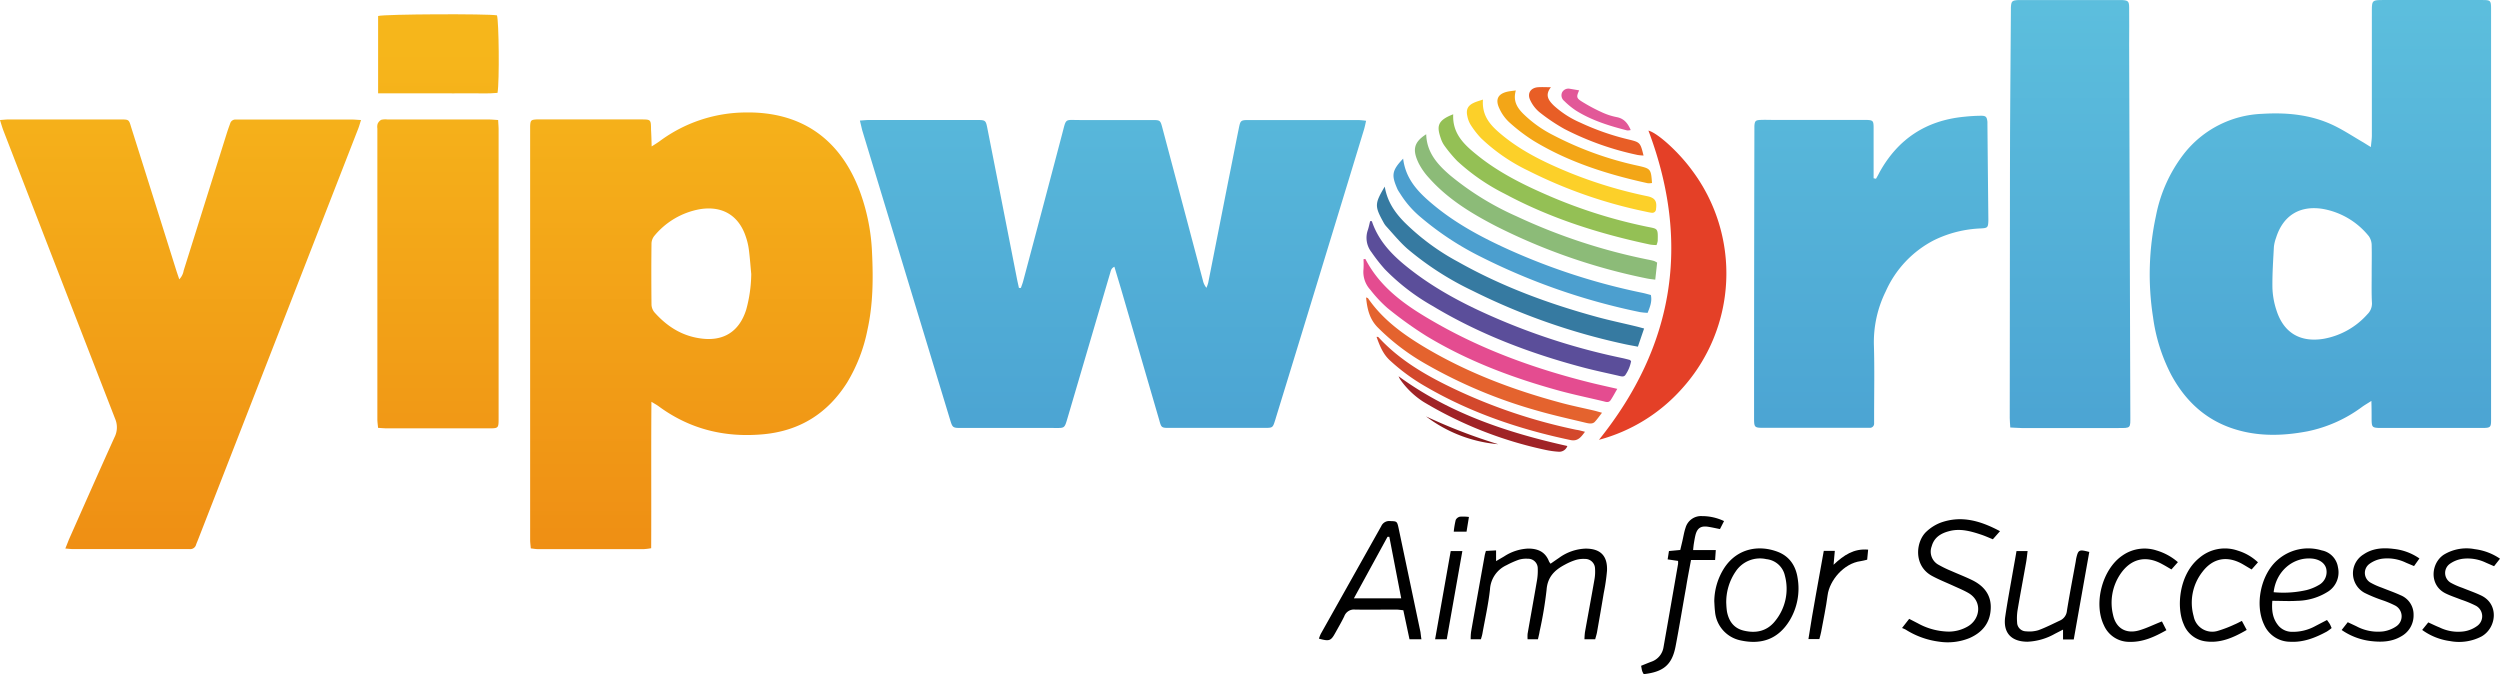
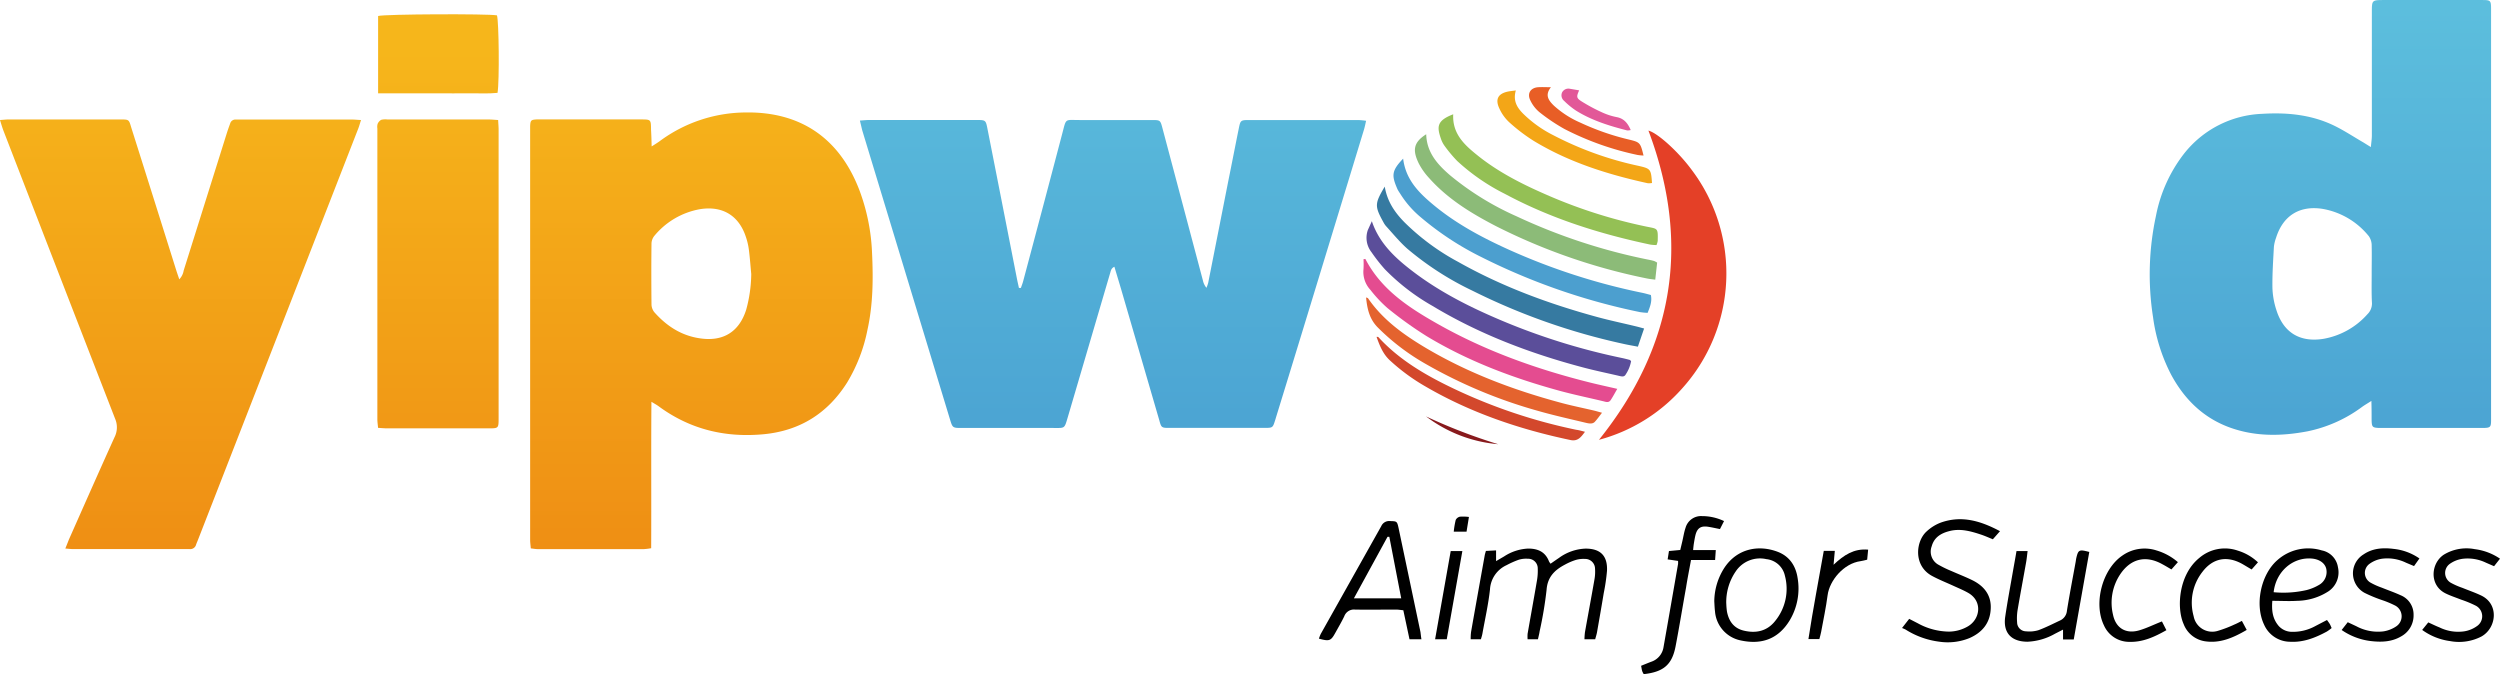
<svg xmlns="http://www.w3.org/2000/svg" xmlns:xlink="http://www.w3.org/1999/xlink" id="Layer_1" data-name="Layer 1" viewBox="0 0 700 188.76">
  <defs>
    <style>.cls-1{fill:url(#linear-gradient);}.cls-2{fill:url(#linear-gradient-2);}.cls-3{fill:url(#linear-gradient-3);}.cls-4{fill:url(#linear-gradient-4);}.cls-5{fill:#e44027;}.cls-6{fill:url(#linear-gradient-5);}.cls-7{fill:url(#linear-gradient-6);}.cls-8{fill:url(#linear-gradient-7);}.cls-9{fill:url(#linear-gradient-8);}.cls-10{fill:#367aa1;}.cls-11{fill:#4c9fcf;}.cls-12{fill:#5b4e9a;}.cls-13{fill:#8cbb78;}.cls-14{fill:#e44c90;}.cls-15{fill:#94c055;}.cls-16{fill:#fcd029;}.cls-17{fill:#e4632e;}.cls-18{fill:#f3a617;}.cls-19{fill:#d3482c;}.cls-20{fill:#e85e26;}.cls-21{fill:#a02327;}.cls-22{fill:#e25898;}.cls-23{fill:#881a1d;}</style>
    <linearGradient id="linear-gradient" x1="311.68" y1="2.3" x2="311.68" y2="116.58" gradientUnits="userSpaceOnUse">
      <stop offset="0" stop-color="#5cbedd" />
      <stop offset="1" stop-color="#4ca5d3" />
    </linearGradient>
    <linearGradient id="linear-gradient-2" x1="649.78" y1="2.3" x2="649.78" y2="116.58" xlink:href="#linear-gradient" />
    <linearGradient id="linear-gradient-3" x1="579.63" y1="2.3" x2="579.63" y2="116.58" xlink:href="#linear-gradient" />
    <linearGradient id="linear-gradient-4" x1="523.96" y1="2.3" x2="523.96" y2="116.58" xlink:href="#linear-gradient" />
    <linearGradient id="linear-gradient-5" x1="196.41" y1="14.3" x2="196.41" y2="153.13" gradientUnits="userSpaceOnUse">
      <stop offset="0" stop-color="#f6b61b" />
      <stop offset="1" stop-color="#ef8f14" />
    </linearGradient>
    <linearGradient id="linear-gradient-6" x1="50.54" y1="14.3" x2="50.54" y2="153.13" xlink:href="#linear-gradient-5" />
    <linearGradient id="linear-gradient-7" x1="122.66" y1="14.3" x2="122.66" y2="153.13" xlink:href="#linear-gradient-5" />
    <linearGradient id="linear-gradient-8" x1="122.76" y1="14.3" x2="122.76" y2="153.13" xlink:href="#linear-gradient-5" />
  </defs>
  <title>Artboard 2</title>
  <path class="cls-1" d="M240.77,33.76c1.11-.07,1.82-.16,2.53-.16h30.05c2.63,0,2.66,0,3.15,2.51q4.11,20.84,8.19,41.66c.19,1,.41,1.9.61,2.85l.55,0c.22-.65.48-1.28.65-1.94Q292,58.08,297.42,37.45c1.2-4.51.6-3.82,5-3.84,6.68,0,13.36,0,20,0,2.47,0,2.47,0,3.09,2.36q5.65,21.26,11.29,42.51a5,5,0,0,0,1,2.11,9.6,9.6,0,0,0,.5-1.42q2.83-14.31,5.65-28.62c1-4.91,1.94-9.82,2.94-14.73.43-2.1.55-2.2,2.74-2.21q15.36,0,30.71,0a21.63,21.63,0,0,1,2.17.21c-.23,1-.37,1.72-.59,2.45q-5.26,17.28-10.55,34.57-7,23-14.08,46c-.08.27-.16.55-.25.83-.66,2.09-.68,2.13-2.89,2.14q-13.28,0-26.57,0c-2.36,0-2.4,0-3-2.22Q319.26,99.33,313.92,81c-.61-2.07-1.24-4.13-1.89-6.31-1,.46-1,1.27-1.23,1.91Q304.9,96.7,299,116.75c-1,3.38-.78,3.08-4.14,3.08q-12.75,0-25.49,0c-2.62,0-2.64,0-3.37-2.39q-12.3-40.51-24.59-81C241.22,35.65,241.05,34.89,240.77,33.76Z" />
  <path class="cls-2" d="M663.84,41.18c.12-1.31.27-2.21.28-3.12q0-17.31,0-34.62c0-3.43,0-3.43,3.52-3.43h27.44c2.29,0,2.42.15,2.42,2.53q0,22.11,0,44.21,0,34.85,0,69.69c0,3.52.24,3.39-3.48,3.39H667.57c-.44,0-.87,0-1.31,0-2-.07-2.17-.23-2.21-2.31,0-1.57,0-3.14-.06-5.26-1.16.74-1.88,1.15-2.55,1.63a38.63,38.63,0,0,1-15.38,6.89c-7.3,1.38-14.58,1.5-21.69-1.07-7.46-2.71-12.73-7.91-16.45-14.8a49,49,0,0,1-5.07-16.12,77.66,77.66,0,0,1,.82-28.35,41.06,41.06,0,0,1,7.79-17.32,29.24,29.24,0,0,1,22-11.25c6.82-.42,13.53.21,19.79,3.16,2.93,1.39,5.67,3.22,8.49,4.85C662.31,40.23,662.89,40.6,663.84,41.18Zm.23,35.6h0c0-2.69.06-5.37,0-8a4.56,4.56,0,0,0-.77-2.61,21.27,21.27,0,0,0-13-7.69c-6.42-1-11.06,1.9-13,8.1a10.81,10.81,0,0,0-.61,2.54c-.2,3.83-.47,7.66-.41,11.49a22.19,22.19,0,0,0,1.1,6.18c2,6.38,6.64,9.14,13.21,8.08a21.39,21.39,0,0,0,12.29-6.89,4.17,4.17,0,0,0,1.27-3.1C664,82.15,664.07,79.46,664.07,76.78Z" />
-   <path class="cls-3" d="M562.88,119.7c-.06-1.09-.15-1.87-.15-2.65q0-34.29.06-68.57c0-15.16.17-30.33.26-45.49,0-.29,0-.58,0-.87.09-1.77.31-2,2-2.1.65,0,1.31,0,2,0h25.47c.58,0,1.16,0,1.74,0,1.58.1,1.88.36,1.9,2,.05,3.49,0,7,0,10.45l.33,103.83c0,3.69.27,3.55-3.56,3.55H566C565,119.83,564.1,119.75,562.88,119.7Z" />
-   <path class="cls-4" d="M525.28,50.05c.35-.61.7-1.21,1-1.83q7.75-14,23.7-15.53a47.5,47.5,0,0,1,4.77-.28c1.34,0,1.59.38,1.73,1.73,0,.21,0,.43,0,.65q.12,13.27.26,26.56c0,.15,0,.29,0,.44-.07,1.92-.2,2.07-2.14,2.17a32.61,32.61,0,0,0-13,3.26A29.59,29.59,0,0,0,528,81.6a32,32,0,0,0-3.31,14.93c.2,6.68.06,13.36.06,20,0,.65,0,1.3,0,2a1.17,1.17,0,0,1-1.21,1.26c-.58,0-1.16,0-1.74,0q-13.83,0-27.66,0c-3,0-3,0-3-3.08q0-40.08.09-80.15c0-.43,0-.87,0-1.3.11-1.38.32-1.62,1.72-1.68,1.23-.06,2.47,0,3.7,0H521c.58,0,1.16,0,1.74,0,1.64.08,1.85.26,1.87,2,0,4,0,8,0,12v2.34Z" />
  <path class="cls-5" d="M447.71,123.15q31.64-39.43,13.85-86.58c2.53.63,8.37,5.9,12.12,11a48.11,48.11,0,0,1-2.8,61.33A47.51,47.51,0,0,1,447.71,123.15Z" />
  <path class="cls-6" d="M182.46,41c1-.62,1.58-1,2.13-1.38a40.77,40.77,0,0,1,24.15-8.13c14.89-.24,26.1,6.72,31.85,21.65a56,56,0,0,1,3.58,17.63c.35,7.26.29,14.51-1.3,21.67a45.4,45.4,0,0,1-5.72,14.74c-5.45,8.59-13.22,13.45-23.37,14.41-10.76,1-20.61-1.38-29.38-7.85-.5-.37-1.05-.66-2-1.24-.11,13.86,0,27.31-.07,41a16.75,16.75,0,0,1-2,.25q-14.91,0-29.83,0c-.56,0-1.13-.12-1.88-.2-.06-.85-.18-1.63-.18-2.4q0-57.48,0-115c0-.29,0-.58,0-.87.09-1.58.25-1.74,1.76-1.84.36,0,.73,0,1.09,0q14,0,28.09,0c2.89,0,2.89,0,2.91,2.89C182.38,37.75,182.42,39.17,182.46,41Zm27.89,35.72c-.22-2.3-.38-4.61-.68-6.91a18.49,18.49,0,0,0-.86-3.58c-2-6-6.67-8.67-12.87-7.65A21.44,21.44,0,0,0,183.25,66a3.56,3.56,0,0,0-.83,2.13c-.07,5.72-.06,11.45,0,17.17a3.6,3.6,0,0,0,.81,2.14c3.42,3.84,7.51,6.53,12.73,7.29,6.53,1,11.06-1.83,13-8.1A39.26,39.26,0,0,0,210.35,76.73Z" />
  <path class="cls-7" d="M18.29,153.59c.44-1.07.72-1.8,1-2.51,4.24-9.56,8.46-19.12,12.77-28.64a6.11,6.11,0,0,0,.18-5.17Q16.59,77,1,36.68c-.36-.92-.63-1.88-1-3.07,1-.07,1.68-.16,2.38-.16q15.69,0,31.36,0c2.34,0,2.35,0,3,2.22q6.33,20,12.63,40.08c.24.74.49,1.47.83,2.46a4.62,4.62,0,0,0,1.23-2.46q6-19.09,12-38.21c.31-1,.64-1.93,1-2.9a1.53,1.53,0,0,1,1.61-1.17l1.53,0H98.51c.77,0,1.54.09,2.58.14-.31.95-.49,1.64-.74,2.29Q77.91,93.51,55.45,151.12c-.18.48-.4.94-.56,1.42a1.67,1.67,0,0,1-1.84,1.2c-.29,0-.58,0-.87,0H20.38C19.81,153.74,19.24,153.66,18.29,153.59Z" />
  <path class="cls-8" d="M139.48,33.61c.05,1.1.13,1.88.13,2.67l0,80.75c0,2.9,0,2.91-2.88,2.91q-14.16,0-28.3,0c-.78,0-1.57-.08-2.57-.14-.08-.9-.2-1.67-.2-2.44q0-40.71,0-81.4a3,3,0,0,1,.08-1.29,2.34,2.34,0,0,1,1-1.12,4.89,4.89,0,0,1,1.72-.1h28.3C137.64,33.46,138.42,33.54,139.48,33.61Z" />
  <path class="cls-9" d="M105.87,26.12V4.48c1.73-.54,30.88-.66,33.28-.18.54,1.5.72,18.5.16,21.7-2.7.29-5.5.09-8.29.13s-5.51,0-8.26,0H105.87Z" />
  <path class="cls-10" d="M387.73,52.25c.71,4.24,2.86,7.28,5.53,10a64.91,64.91,0,0,0,15,11.06c12.21,6.89,25.25,11.7,38.73,15.39,3.63,1,7.33,1.77,11,2.66.69.16,1.37.36,2.36.62-.61,1.77-1.15,3.36-1.74,5.09-1.5-.29-2.77-.5-4-.78a180.55,180.55,0,0,1-42.38-14.92A84.22,84.22,0,0,1,394,69.6c-2.15-1.92-4-4.19-5.94-6.32a5.72,5.72,0,0,1-.72-1.09C384.87,57.72,384.9,57,387.73,52.25Z" />
  <path class="cls-11" d="M392.88,44.42c.68,5.65,4.12,9.27,8,12.54,6.48,5.5,13.91,9.47,21.6,12.95A178.14,178.14,0,0,0,459.89,82c.77.16,1.53.39,2.35.6.39,1.8-.23,3.31-.91,5a20.15,20.15,0,0,1-2.14-.21,178.93,178.93,0,0,1-44.5-15.46A82.91,82.91,0,0,1,397.8,60.82,27.46,27.46,0,0,1,392,54.14,10.77,10.77,0,0,1,391.3,53C389.65,49.19,389.55,47.88,392.88,44.42Z" />
-   <path class="cls-12" d="M384.12,61.93c2.08,6.25,6.67,10.43,11.69,14.23,7.4,5.6,15.62,9.76,24.12,13.37a182.32,182.32,0,0,0,34.22,10.71c.71.15,1.41.33,2.11.52.13,0,.23.17.45.34a9.76,9.76,0,0,1-1.48,3.7c-.44.86-1.22.6-1.92.44-3.39-.79-6.81-1.49-10.17-2.39-14.8-3.93-29-9.32-42.16-17.26a60,60,0,0,1-13.23-10.21A48.44,48.44,0,0,1,384,70.59a6.52,6.52,0,0,1-1-6.19c.27-.81.43-1.66.64-2.49Z" />
+   <path class="cls-12" d="M384.12,61.93c2.08,6.25,6.67,10.43,11.69,14.23,7.4,5.6,15.62,9.76,24.12,13.37a182.32,182.32,0,0,0,34.22,10.71c.71.15,1.41.33,2.11.52.13,0,.23.17.45.34a9.76,9.76,0,0,1-1.48,3.7c-.44.86-1.22.6-1.92.44-3.39-.79-6.81-1.49-10.17-2.39-14.8-3.93-29-9.32-42.16-17.26a60,60,0,0,1-13.23-10.21A48.44,48.44,0,0,1,384,70.59a6.52,6.52,0,0,1-1-6.19Z" />
  <path class="cls-13" d="M464,73.53c-.17,1.57-.34,3.06-.53,4.78-.95-.13-1.65-.19-2.33-.34a166.51,166.51,0,0,1-42.4-14.72c-6.84-3.55-13.4-7.56-18.59-13.4a18.39,18.39,0,0,1-2.88-4.06c-1.75-3.6-1.63-5.86,2.07-8.2.13,5.15,3.23,8.54,6.8,11.59A80.15,80.15,0,0,0,424.6,60.55a162.36,162.36,0,0,0,37.32,12.23c.42.09.85.18,1.26.31A5.54,5.54,0,0,1,464,73.53Z" />
  <path class="cls-14" d="M382.3,72.5c4.42,8.56,12.09,13.57,20.08,18.1,13.54,7.68,28.08,12.85,43.15,16.59,2.31.57,4.63,1.07,7.31,1.69-.7,1.2-1.22,2.2-1.83,3.12s-1.47.48-2.21.32c-4.17-1-8.36-1.86-12.48-3-12.93-3.56-25.41-8.27-36.92-15.23a107.62,107.62,0,0,1-10.94-7.86,36.88,36.88,0,0,1-4.75-5.07,7.38,7.38,0,0,1-1.93-5.81,25.6,25.6,0,0,0,0-2.77Z" />
  <path class="cls-15" d="M406.9,32c-.27,5.35,3,8.44,6.56,11.31,6.14,5,13.15,8.46,20.36,11.57a140.9,140.9,0,0,0,27.34,8.6c3,.62,3.1.31,3,4a5.36,5.36,0,0,1-.34,1.14,13.51,13.51,0,0,1-1.73-.13c-14.18-3-27.9-7.32-40.73-14.21A57.6,57.6,0,0,1,408,45.06a38.72,38.72,0,0,1-3.48-4.16,7.45,7.45,0,0,1-1.08-2.12C402.31,35.48,402.3,33.76,406.9,32Z" />
  <path d="M430.62,179h-2.89a9.87,9.87,0,0,1,0-1.55c.86-4.94,1.76-9.86,2.6-14.79a16.08,16.08,0,0,0,.24-3.46,2.69,2.69,0,0,0-2.79-2.75,6.9,6.9,0,0,0-2.56.29,24.71,24.71,0,0,0-3.37,1.5A7.94,7.94,0,0,0,417.2,165c-.45,4.18-1.39,8.3-2.13,12.44-.09.49-.25,1-.42,1.55h-2.86a15.62,15.62,0,0,1,.11-2.06c1.25-7.14,2.54-14.28,3.82-21.42.06-.35.18-.69.33-1.25l2.85-.15v3l2.25-1.31a13.32,13.32,0,0,1,6.74-2.2c2.73,0,4.81.92,5.84,3.62a4.19,4.19,0,0,0,.43.62c.8-.55,1.55-1.09,2.32-1.6a13.44,13.44,0,0,1,7.48-2.63c4.16,0,6.19,2,6,6.22a55.35,55.35,0,0,1-.91,6.23c-.6,3.65-1.24,7.29-1.88,10.94-.11.63-.32,1.25-.52,2h-3a19,19,0,0,1,.14-2c.88-4.92,1.8-9.84,2.66-14.77a12.31,12.31,0,0,0,.16-3,2.76,2.76,0,0,0-2.83-2.73,7.7,7.7,0,0,0-2.57.29,16.76,16.76,0,0,0-3,1.29c-2.87,1.51-4.91,3.43-5.17,7.1a109.52,109.52,0,0,1-1.94,11.57C431,177.44,430.82,178.14,430.62,179Z" />
-   <path class="cls-16" d="M415.23,27.88c-.36,4.67,2.22,7.32,5.11,9.73,5.69,4.77,12.3,7.92,19.09,10.72a125.83,125.83,0,0,0,21.84,6.61c2.13.46,2.72,1.38,2.42,3.56a1.06,1.06,0,0,1-1.32,1.06c-.58-.07-1.15-.21-1.71-.33a132.25,132.25,0,0,1-32.78-11.45,50.79,50.79,0,0,1-13.2-9.1,24.47,24.47,0,0,1-2.92-3.77,7.21,7.21,0,0,1-.91-2.42c-.42-1.91.19-3,2-3.79C413.49,28.42,414.17,28.24,415.23,27.88Z" />
  <path class="cls-17" d="M448.56,115.57c-.76,1-1.33,1.8-2,2.53s-1.78.46-2.67.25c-4.44-1.07-8.91-2.06-13.3-3.32a137.06,137.06,0,0,1-31.45-13.16A62.18,62.18,0,0,1,385.69,91.6c-2.28-2.36-2.88-5.18-3.19-8.32.3.12.48.14.55.24,4,5.82,9.54,9.89,15.48,13.48,12,7.22,24.9,12.1,38.35,15.73,3.14.86,6.35,1.5,9.53,2.25C447,115.13,447.64,115.32,448.56,115.57Z" />
  <path d="M398,179h-3.34c-.57-2.7-1.14-5.36-1.73-8.13-.75-.07-1.38-.18-2-.19-3.84,0-7.69.07-11.53,0a2.88,2.88,0,0,0-3,1.87c-.75,1.57-1.64,3.07-2.48,4.59-1.28,2.33-1.68,2.48-4.62,1.68a9.76,9.76,0,0,1,.54-1.37q8.46-15.07,16.92-30.14a2.4,2.4,0,0,1,2.42-1.41c1.93.06,2,0,2.43,2q3.07,14.56,6.13,29.13C397.81,177.57,397.87,178.2,398,179Zm-18.91-11.47h13.25c-1.14-5.87-2.23-11.55-3.33-17.23l-.5,0Z" />
  <path d="M560,148.73,558,151c-1.14-.46-2.13-.91-3.15-1.26-3-1-6-1.87-9.15-1-2.28.6-4.14,1.75-4.82,4.21a4.2,4.2,0,0,0,2,5.24,30.86,30.86,0,0,0,3.52,1.7c2,.89,4,1.65,6,2.64,3.22,1.64,5.22,4.2,5,8-.2,3.95-2.39,6.57-5.94,8.13a16.14,16.14,0,0,1-8.55,1,22.93,22.93,0,0,1-9.34-3.38,10.17,10.17,0,0,0-1-.44l2-2.56,2.43,1.25a18.43,18.43,0,0,0,8.74,2.32,10.64,10.64,0,0,0,5.19-1.42c3.54-2,4.26-7.07.21-9.4-1.37-.79-2.86-1.39-4.31-2.06-2-.91-4-1.7-5.91-2.74-5.29-2.91-4.49-9.8-1.4-12.49a12.17,12.17,0,0,1,4-2.45C549.27,144.29,554.52,145.81,560,148.73Z" />
  <path d="M651.56,173.6c.38.53.6.82.78,1.12s.3.66.52,1.13a11.48,11.48,0,0,1-1.37,1c-3.23,1.74-6.57,3.07-10.35,2.84a8,8,0,0,1-7.2-4.8c-2.65-5.57-.93-14,3.72-18.05a13,13,0,0,1,12.43-2.73,5.66,5.66,0,0,1,4.54,4.74,6.39,6.39,0,0,1-2.63,6.7,16.58,16.58,0,0,1-8.84,2.68c-2.23.14-4.47,0-6.91,0-.22,2.75.07,5,1.75,7a5,5,0,0,0,3.65,1.68,13,13,0,0,0,6.68-1.63C649.36,174.75,650.38,174.21,651.56,173.6Zm-14.94-7.78a29.07,29.07,0,0,0,9.21-.6,13,13,0,0,0,3.4-1.39,4.16,4.16,0,0,0,2.11-4.62c-.39-1.55-1.91-2.62-4-2.81C642,155.93,637.27,160,636.62,165.82Z" />
  <path class="cls-18" d="M424.43,25.32c-.82,2.91.34,4.77,2,6.46a33.31,33.31,0,0,0,8.46,6.06,94,94,0,0,0,23.89,8.6c3.4.78,3.51.91,3.78,4.8a4.57,4.57,0,0,1-1.22.06c-11.18-2.46-22-5.85-31.88-11.84a48.82,48.82,0,0,1-6.91-5.26,12,12,0,0,1-2.74-3.85c-1.22-2.59-.32-4.15,2.44-4.72C422.83,25.51,423.46,25.46,424.43,25.32Z" />
  <path d="M480,168.37a17.57,17.57,0,0,1,2.88-9.47c3.57-5.31,9.5-6.41,14.81-4.42,3.39,1.27,5.15,4,5.65,7.42a17.35,17.35,0,0,1-2.2,11.76c-3.21,5.3-7.94,6.94-13.83,5.64a9,9,0,0,1-7.11-8.12C480.08,170.25,480.06,169.31,480,168.37Zm3.36.61a20.31,20.31,0,0,0,.18,2.2c.5,2.7,1.9,4.72,4.69,5.39,3.43.83,6.54.18,8.81-2.69a14.24,14.24,0,0,0,2.73-12.69,5.92,5.92,0,0,0-5.18-4.63A8.16,8.16,0,0,0,486,160,15.2,15.2,0,0,0,483.35,169Z" />
  <path d="M460.25,188.76a4.47,4.47,0,0,1-.43-.84c-.13-.41-.18-.85-.31-1.5.92-.37,1.83-.75,2.75-1.1a5.12,5.12,0,0,0,3.52-4.08q2.06-11.67,4.08-23.35a7.6,7.6,0,0,0,0-.84l-2.92-.42c.13-.81.24-1.54.37-2.34l3.16-.3c.19-.79.39-1.61.58-2.43.3-1.27.49-2.58.91-3.8a4.5,4.5,0,0,1,4.63-3.25,14.35,14.35,0,0,1,6.14,1.39c-.37.74-.71,1.4-1.14,2.24-1.12-.22-2.16-.46-3.22-.63-2.11-.35-3.16.33-3.66,2.39-.18.77-.31,1.56-.44,2.35-.08.49-.12,1-.2,1.77h6.35l-.19,2.78h-6.75c-.49,2.73-1,5.21-1.38,7.69-1,5.5-1.88,11-2.94,16.49C468.17,186.12,465.8,188.14,460.25,188.76Z" />
  <path class="cls-19" d="M443.79,120.9c-1.16,1.6-2.08,2.73-4.06,2.31-14.27-3-28-7.65-40.6-15a55,55,0,0,1-10-7.34c-1.93-1.8-2.82-4.11-3.7-6.55.28,0,.46,0,.52.08,5.9,6.44,13.3,10.7,21.05,14.4a151.32,151.32,0,0,0,34.35,11.54C442.09,120.43,442.78,120.64,443.79,120.9Z" />
  <path d="M585,154.55q-2.17,12.19-4.35,24.5h-3v-2.76l-2.28,1.17a16.91,16.91,0,0,1-7.66,2.22c-4.58,0-6.92-2.53-6.24-7.05.62-4.23,1.42-8.43,2.15-12.65.32-1.85.67-3.69,1-5.68h3.11c-.15,1.14-.24,2.19-.43,3.22-.78,4.42-1.62,8.84-2.37,13.27a14.4,14.4,0,0,0-.14,3.47,2.52,2.52,0,0,0,2.52,2.51,8.75,8.75,0,0,0,3.43-.31c2.1-.77,4.1-1.8,6.13-2.75a3.29,3.29,0,0,0,1.87-2.71c.74-4.58,1.62-9.13,2.45-13.7.06-.36.1-.72.18-1.07C581.91,153.93,582.17,153.79,585,154.55Z" />
  <path d="M655.66,176.4l1.71-2.18,2.37,1.11a12.78,12.78,0,0,0,7.58,1.46,8.75,8.75,0,0,0,3.58-1.38,3.39,3.39,0,0,0-.39-5.92A27.84,27.84,0,0,0,666.9,168a39.25,39.25,0,0,1-4.82-2,6.22,6.22,0,0,1-.25-10.79c2.56-1.73,5.46-1.89,8.38-1.52a15.4,15.4,0,0,1,7.23,2.68l-1.51,2.13-2.24-.94a11.91,11.91,0,0,0-6.78-1.11,8,8,0,0,0-3.52,1.48,3.13,3.13,0,0,0,.33,5.19,19.54,19.54,0,0,0,3.16,1.42c1.75.71,3.54,1.32,5.25,2.11a5.8,5.8,0,0,1,3.67,5.46,6.68,6.68,0,0,1-3.52,6.1c-2.72,1.59-5.7,1.63-8.67,1.26A18.11,18.11,0,0,1,655.66,176.4Z" />
  <path d="M700,156.43l-1.66,2.11-2.3-1a11.79,11.79,0,0,0-6.57-1.07,8.15,8.15,0,0,0-3.55,1.43,3.15,3.15,0,0,0,.37,5.31,20.54,20.54,0,0,0,3.18,1.39c1.74.71,3.53,1.32,5.23,2.13,5.13,2.42,4.32,9.1.14,11.47A13.58,13.58,0,0,1,686,179.5a17.08,17.08,0,0,1-7.79-3.12l1.71-2.11c1.13.51,2.11,1,3.1,1.39a11.87,11.87,0,0,0,7,1.11,8.37,8.37,0,0,0,3.54-1.47,3.33,3.33,0,0,0-.47-5.77,30.64,30.64,0,0,0-4-1.64c-1.48-.59-3-1.07-4.43-1.79-4.56-2.34-4-8.46-.34-10.82a12.21,12.21,0,0,1,8.6-1.52A16.12,16.12,0,0,1,700,156.43Z" />
  <path d="M605.34,174l1.25,2.45c-3.35,1.89-6.59,3.38-10.37,3.27a7.71,7.71,0,0,1-7.1-4.59c-3-6.12-.51-15.72,5.13-19.56a10.81,10.81,0,0,1,9.56-1.45,16.12,16.12,0,0,1,6,3.28L608,159.44c-.89-.51-1.68-1-2.49-1.43-4.64-2.62-8.9-1.63-11.87,2.82a14.35,14.35,0,0,0-2,11.27c.78,3.79,3.61,5.48,7.33,4.4C601.06,175.9,603,174.91,605.34,174Z" />
  <path d="M632.23,157.45l-1.77,2c-1-.57-1.82-1.09-2.69-1.58-4.24-2.34-8.22-1.58-11.13,2.3a14,14,0,0,0-2.42,12.36,5.29,5.29,0,0,0,6.81,4.1,33.57,33.57,0,0,0,4.64-1.78c.66-.27,1.28-.61,2.06-1l1.35,2.53c-3.8,2.21-7.53,3.86-11.85,3.15a7.6,7.6,0,0,1-5.8-4.76c-2.06-4.59-1.4-13.85,4.35-18.53a11,11,0,0,1,10.82-2.06A14.28,14.28,0,0,1,632.23,157.45Z" />
  <path class="cls-20" d="M460.19,43.55a13,13,0,0,1-1.67-.16,81.05,81.05,0,0,1-20.45-7.26,51.65,51.65,0,0,1-7-4.7,9.62,9.62,0,0,1-2.61-3.4c-.92-1.92.15-3.48,2.26-3.61,1.07-.07,2.14,0,3.54,0-1.78,2.24-.63,3.72.79,5.12a26.68,26.68,0,0,0,7.47,4.81A69.93,69.93,0,0,0,456,39.05C459.22,39.83,459.3,39.91,460.19,43.55Z" />
-   <path class="cls-21" d="M391.6,105.35c14.18,10.37,30.35,15.77,47.26,19.53a2.4,2.4,0,0,1-2.59,1.59,23.53,23.53,0,0,1-3.44-.48,111.29,111.29,0,0,1-34.26-13.47,23.3,23.3,0,0,1-6.53-6.29A6,6,0,0,1,391.6,105.35Z" />
  <path d="M513.4,158.13c2.93-2.75,5.7-4.58,9.68-4.23-.1,1-.18,1.9-.27,2.81-.73.17-1.28.34-1.84.41-4.73.63-8.7,5.41-9.24,9.54-.45,3.44-1.18,6.85-1.81,10.28-.11.63-.31,1.26-.5,2h-3.06c1.27-8.31,2.85-16.44,4.3-24.7h3.09C513.64,155.46,513.55,156.51,513.4,158.13Z" />
  <path d="M406.2,154.3h3.26c-1.48,8.37-2.92,16.51-4.37,24.69h-3.26C403.31,170.64,404.75,162.49,406.2,154.3Z" />
  <path class="cls-22" d="M442.16,25.3c-.75,1.71-.8,2.12.54,3a48.35,48.35,0,0,0,5.89,3.17,18,18,0,0,0,4.12,1.33c2,.39,3.07,1.69,3.89,3.61a3.17,3.17,0,0,1-1,.11c-5-1.28-9.9-2.79-14.3-5.54a21.77,21.77,0,0,1-3.34-2.73,2,2,0,0,1-.57-2.38,2,2,0,0,1,2.24-1C440.44,25,441.28,25.15,442.16,25.3Z" />
  <path class="cls-23" d="M399.28,116.59a152.85,152.85,0,0,0,20.22,7.79A38.84,38.84,0,0,1,399.28,116.59Z" />
  <path d="M411.3,144.75l-.67,4.12h-3.58a23.55,23.55,0,0,1,.55-3.28,1.74,1.74,0,0,1,1.2-.92A12.38,12.38,0,0,1,411.3,144.75Z" />
</svg>